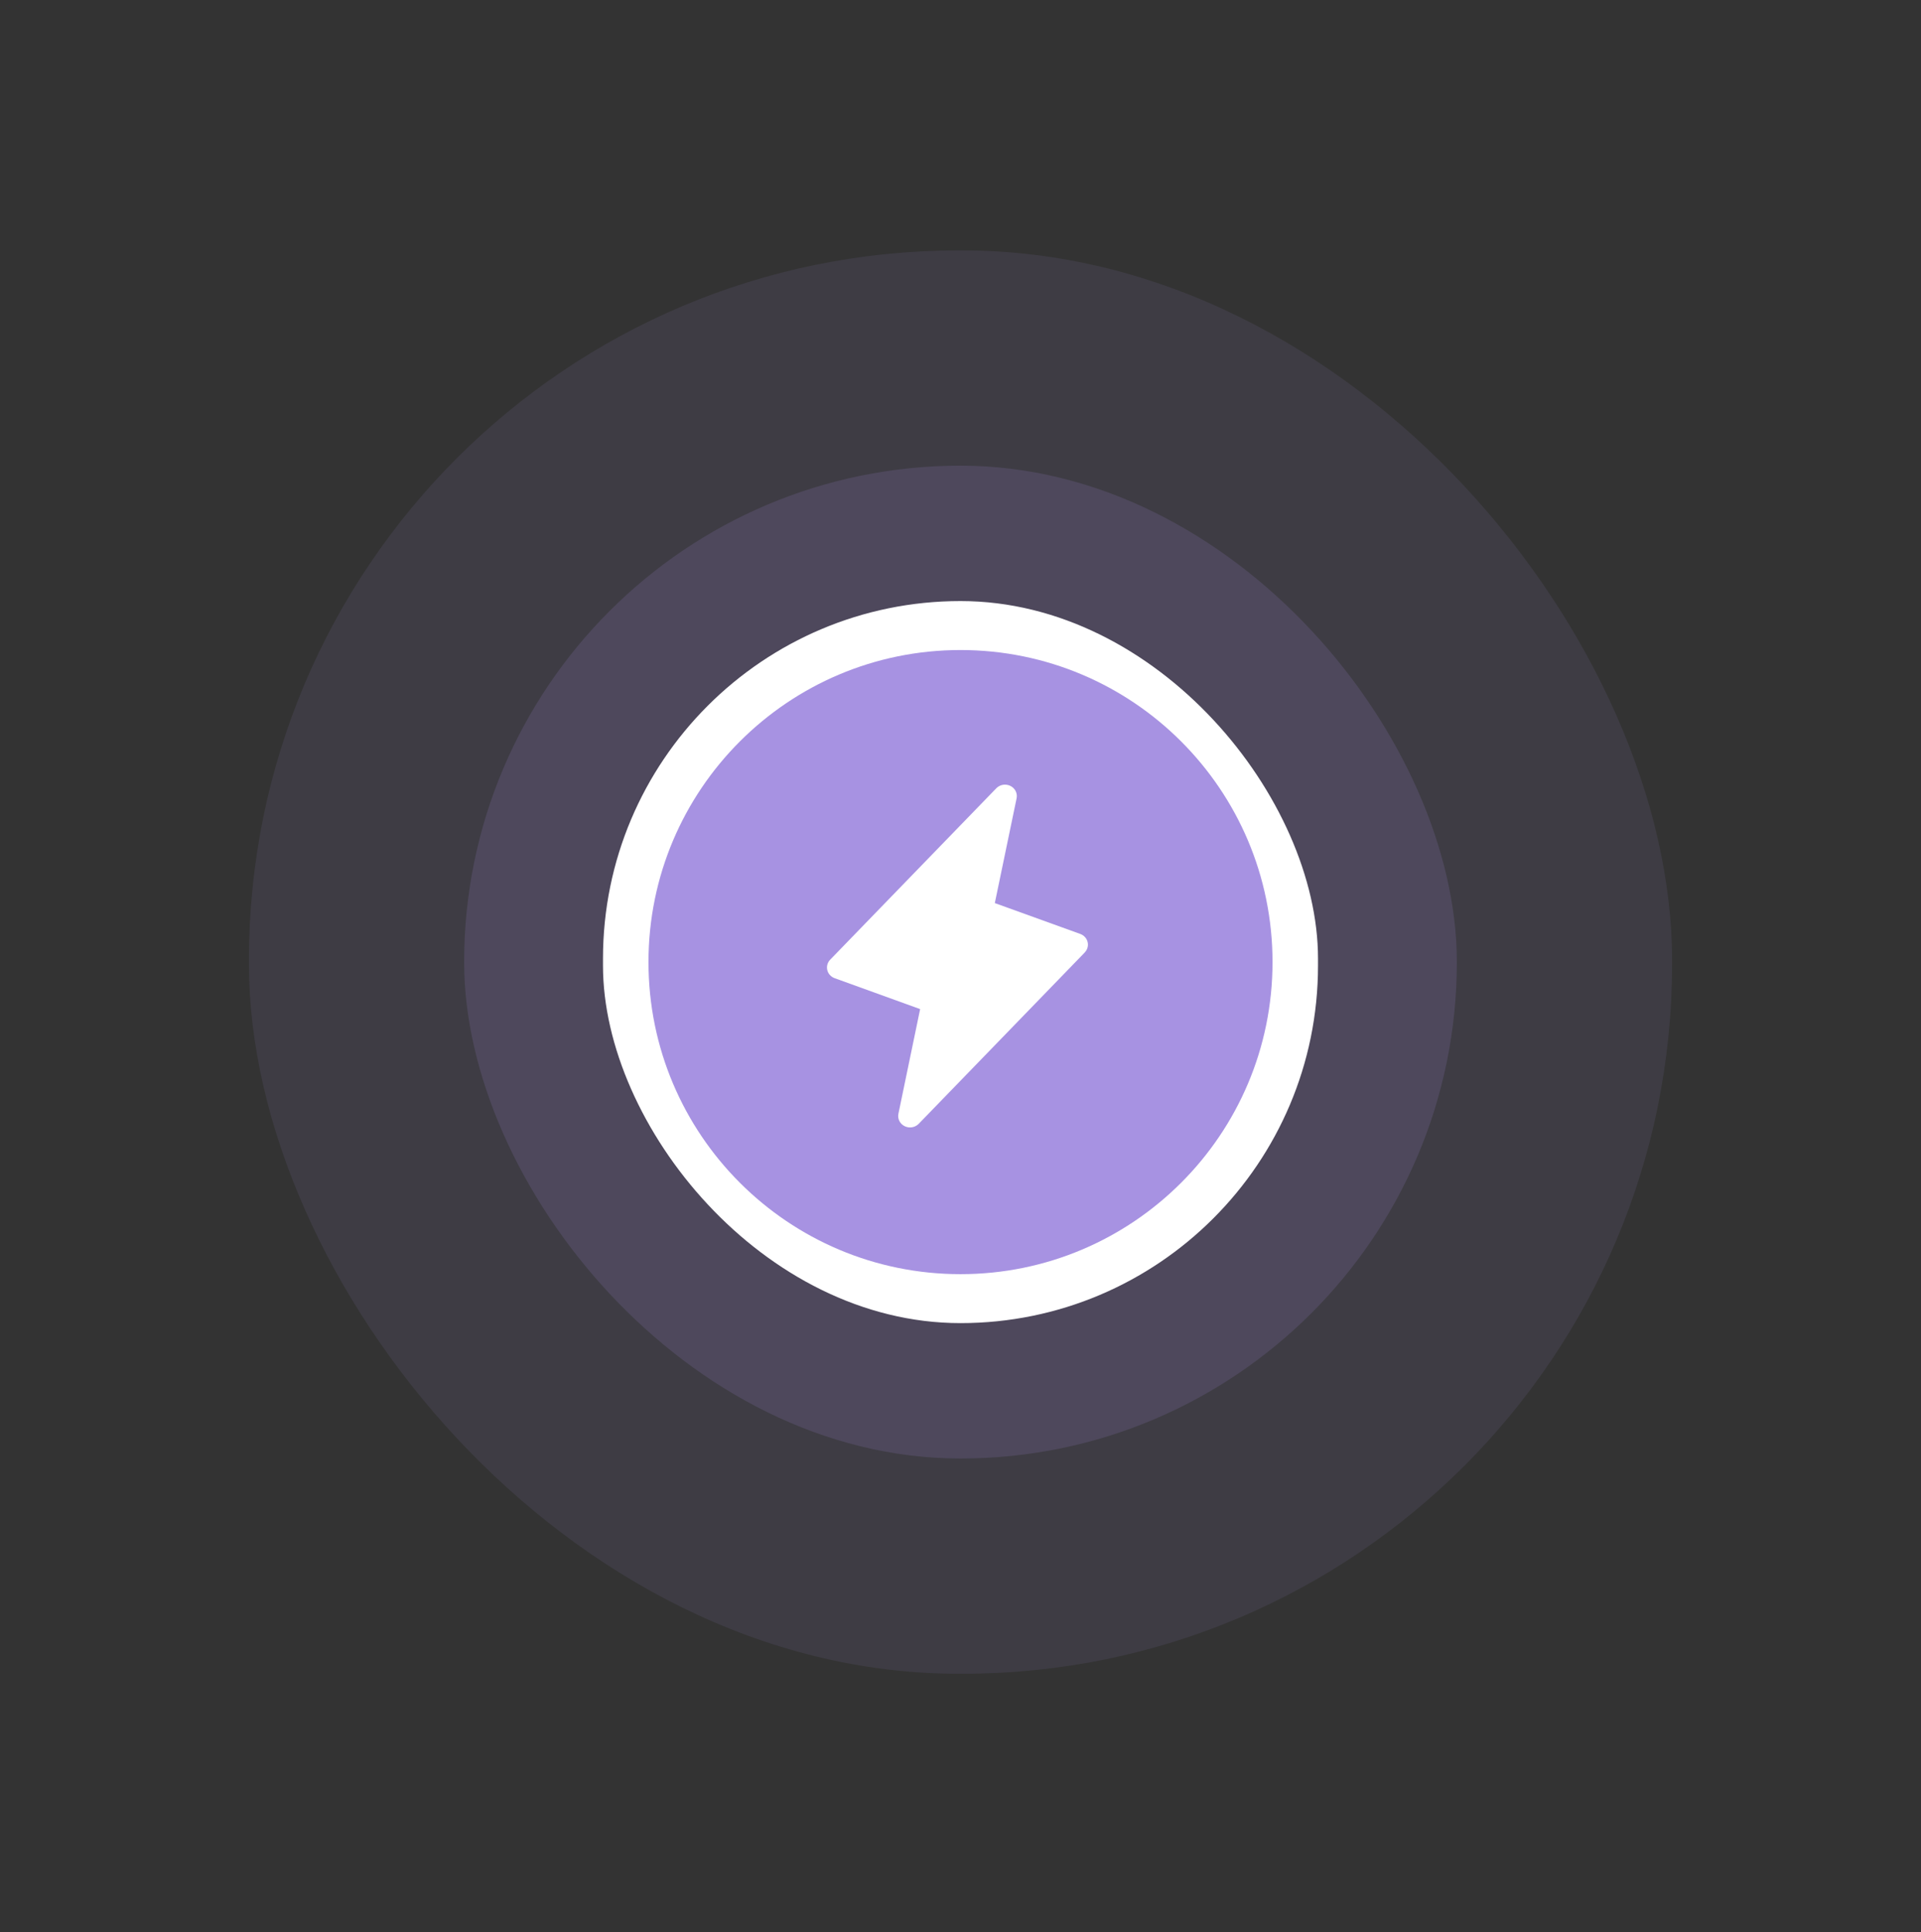
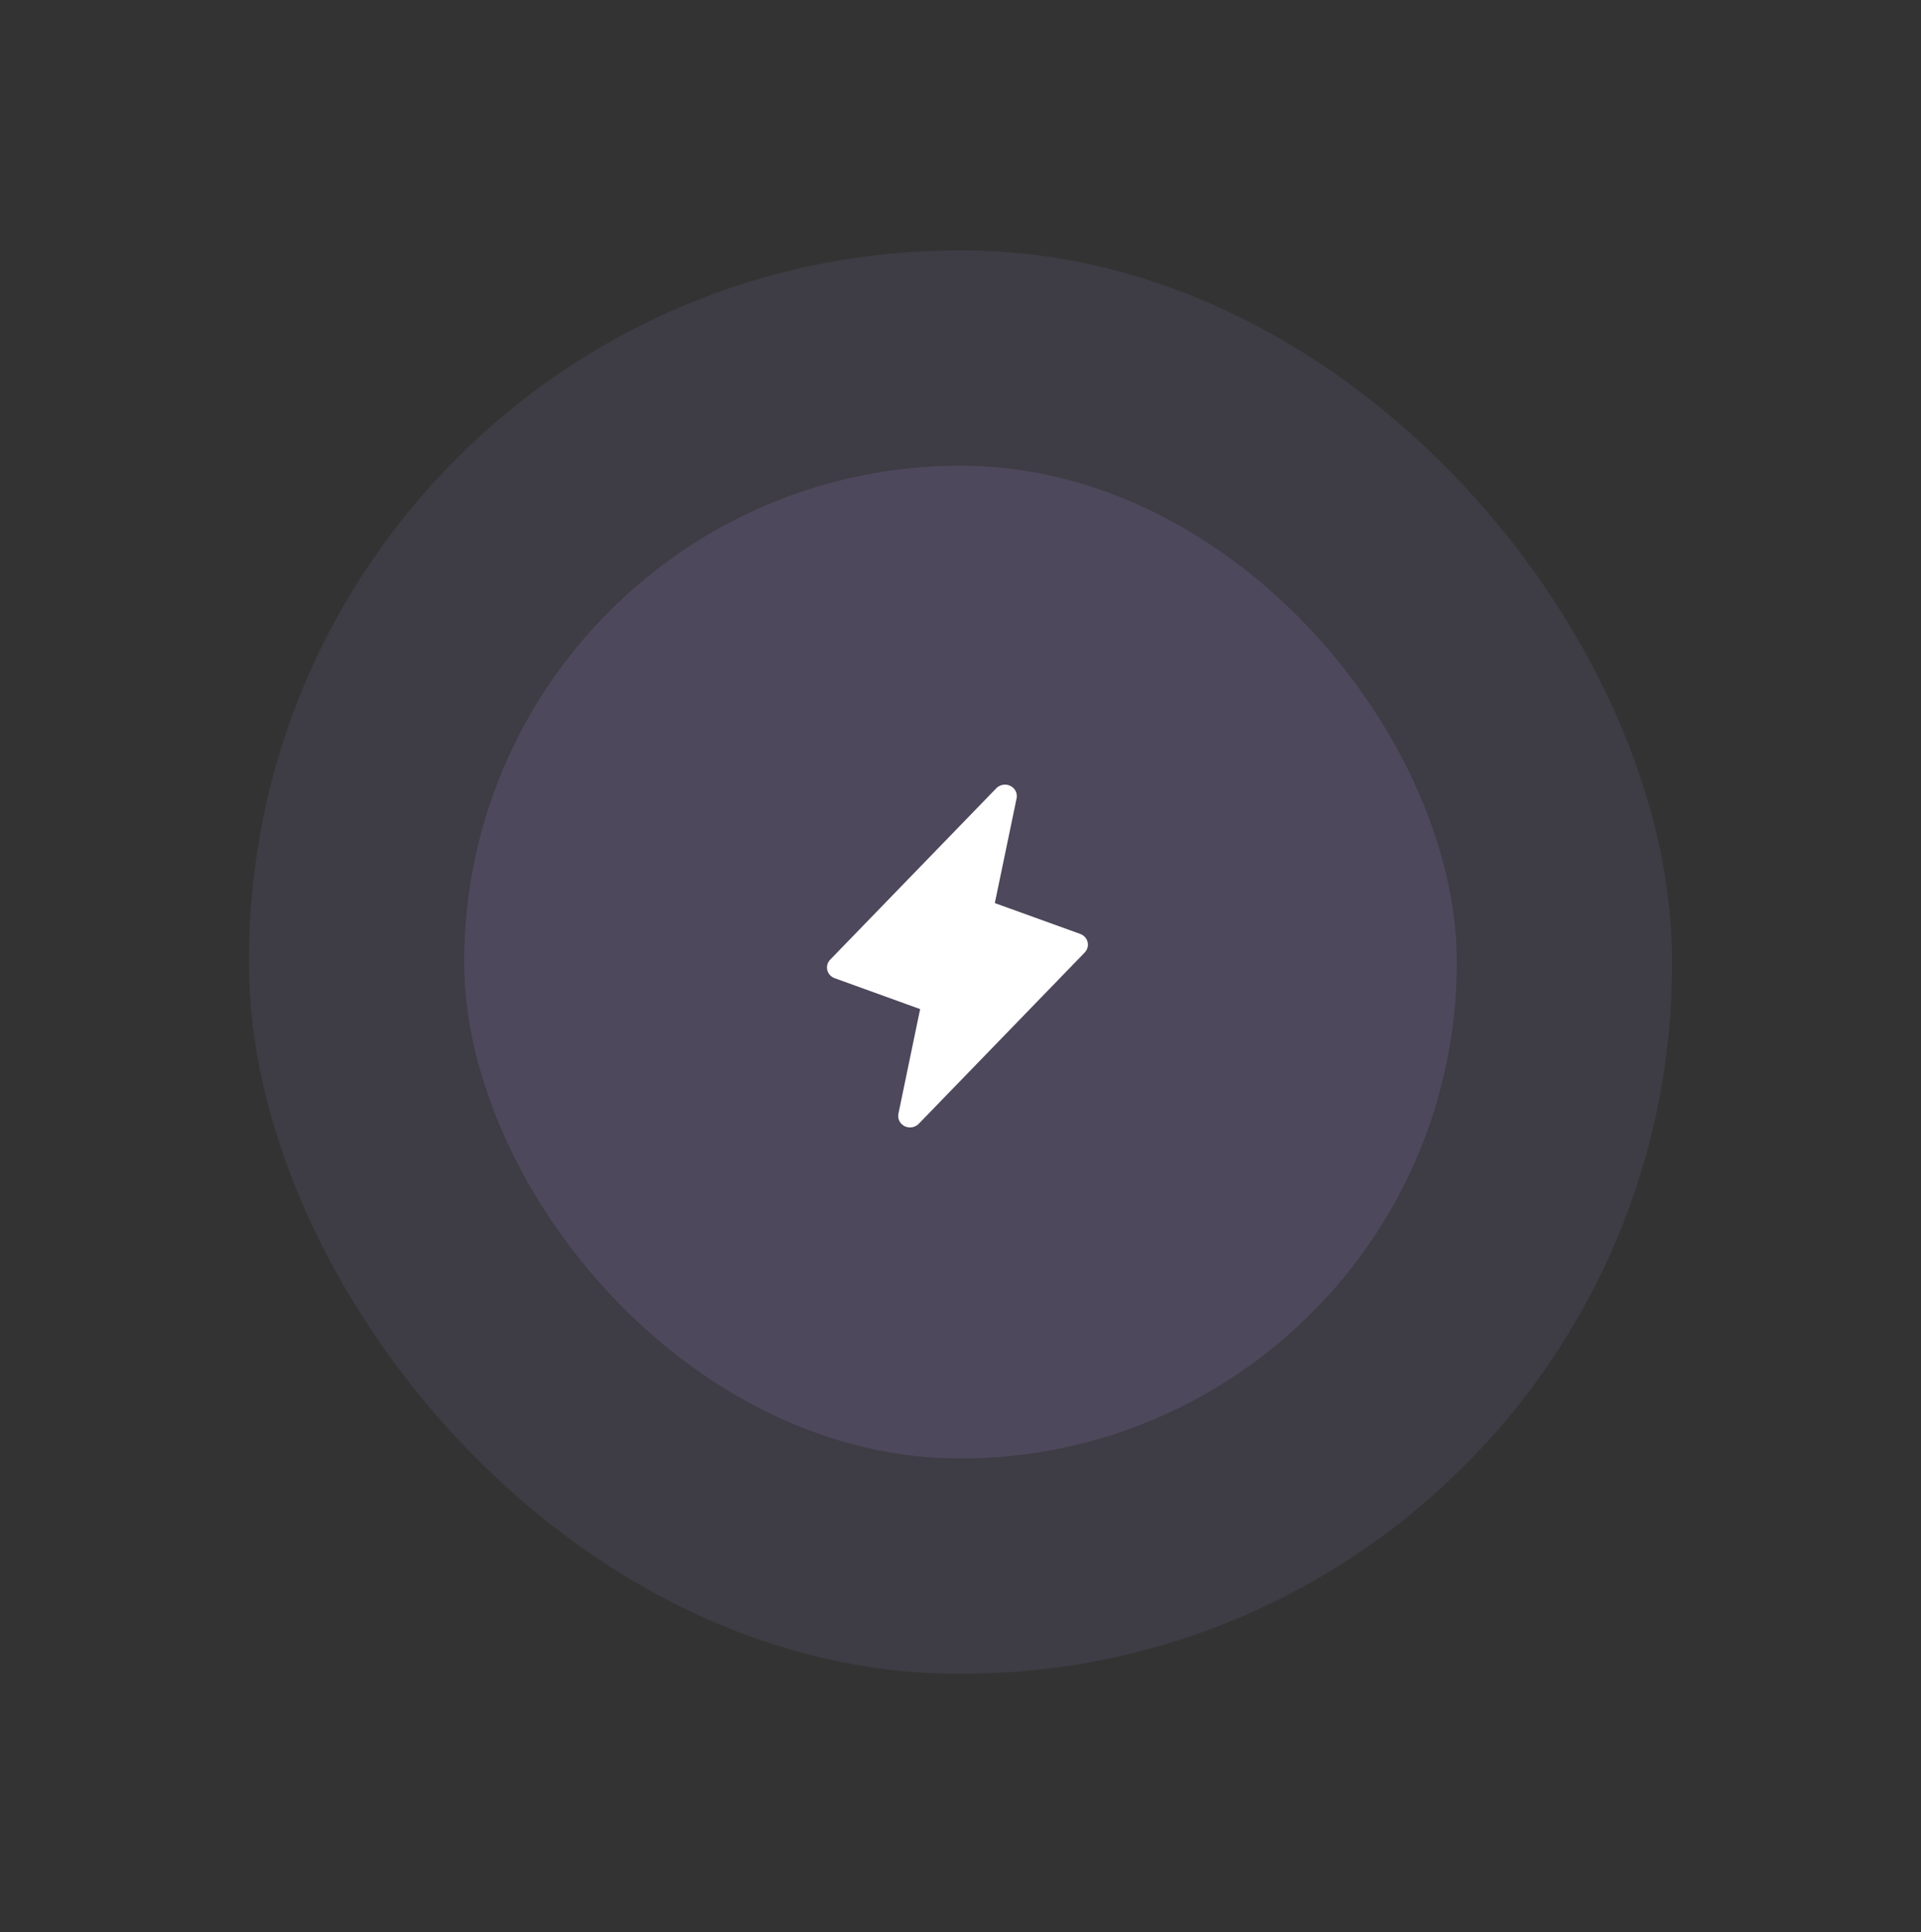
<svg xmlns="http://www.w3.org/2000/svg" width="176" height="177" viewBox="0 0 176 177" fill="none">
  <rect x="0" y="0" width="176" height="177" fill="#333333" stroke="none" />
  <rect x="22.808" y="22.942" width="130.385" height="130.385" rx="65" fill="#A792E2" fill-opacity="0.1" />
  <rect x="42.524" y="42.659" width="90.951" height="90.951" rx="45.476" fill="#A792E2" fill-opacity="0.15" />
-   <rect x="55.245" y="55.062" width="65.51" height="66.146" rx="32.755" fill="white" />
-   <path d="M116.587 88.134C116.587 103.923 103.791 116.722 88 116.722C72.212 116.722 59.413 103.923 59.413 88.134C59.413 72.347 72.212 59.548 88 59.548C103.79 59.548 116.587 72.347 116.587 88.134Z" fill="#A792E2" />
  <path d="M99.387 87.251L84.171 102.951C84.009 103.116 83.796 103.227 83.564 103.266C83.332 103.305 83.093 103.27 82.883 103.167C82.673 103.064 82.503 102.897 82.4 102.693C82.297 102.489 82.266 102.258 82.311 102.035L84.302 92.441L76.473 89.61C76.305 89.55 76.155 89.45 76.036 89.32C75.918 89.19 75.835 89.034 75.794 88.865C75.754 88.697 75.758 88.521 75.805 88.355C75.852 88.188 75.942 88.035 76.065 87.909L91.281 72.21C91.443 72.044 91.656 71.933 91.888 71.894C92.12 71.856 92.359 71.89 92.569 71.994C92.779 72.097 92.949 72.263 93.052 72.468C93.155 72.672 93.187 72.903 93.141 73.126L91.144 82.73L98.974 85.557C99.141 85.618 99.29 85.718 99.407 85.847C99.525 85.977 99.607 86.132 99.647 86.299C99.688 86.467 99.684 86.641 99.638 86.807C99.592 86.973 99.504 87.126 99.382 87.251H99.387Z" fill="white" />
</svg>